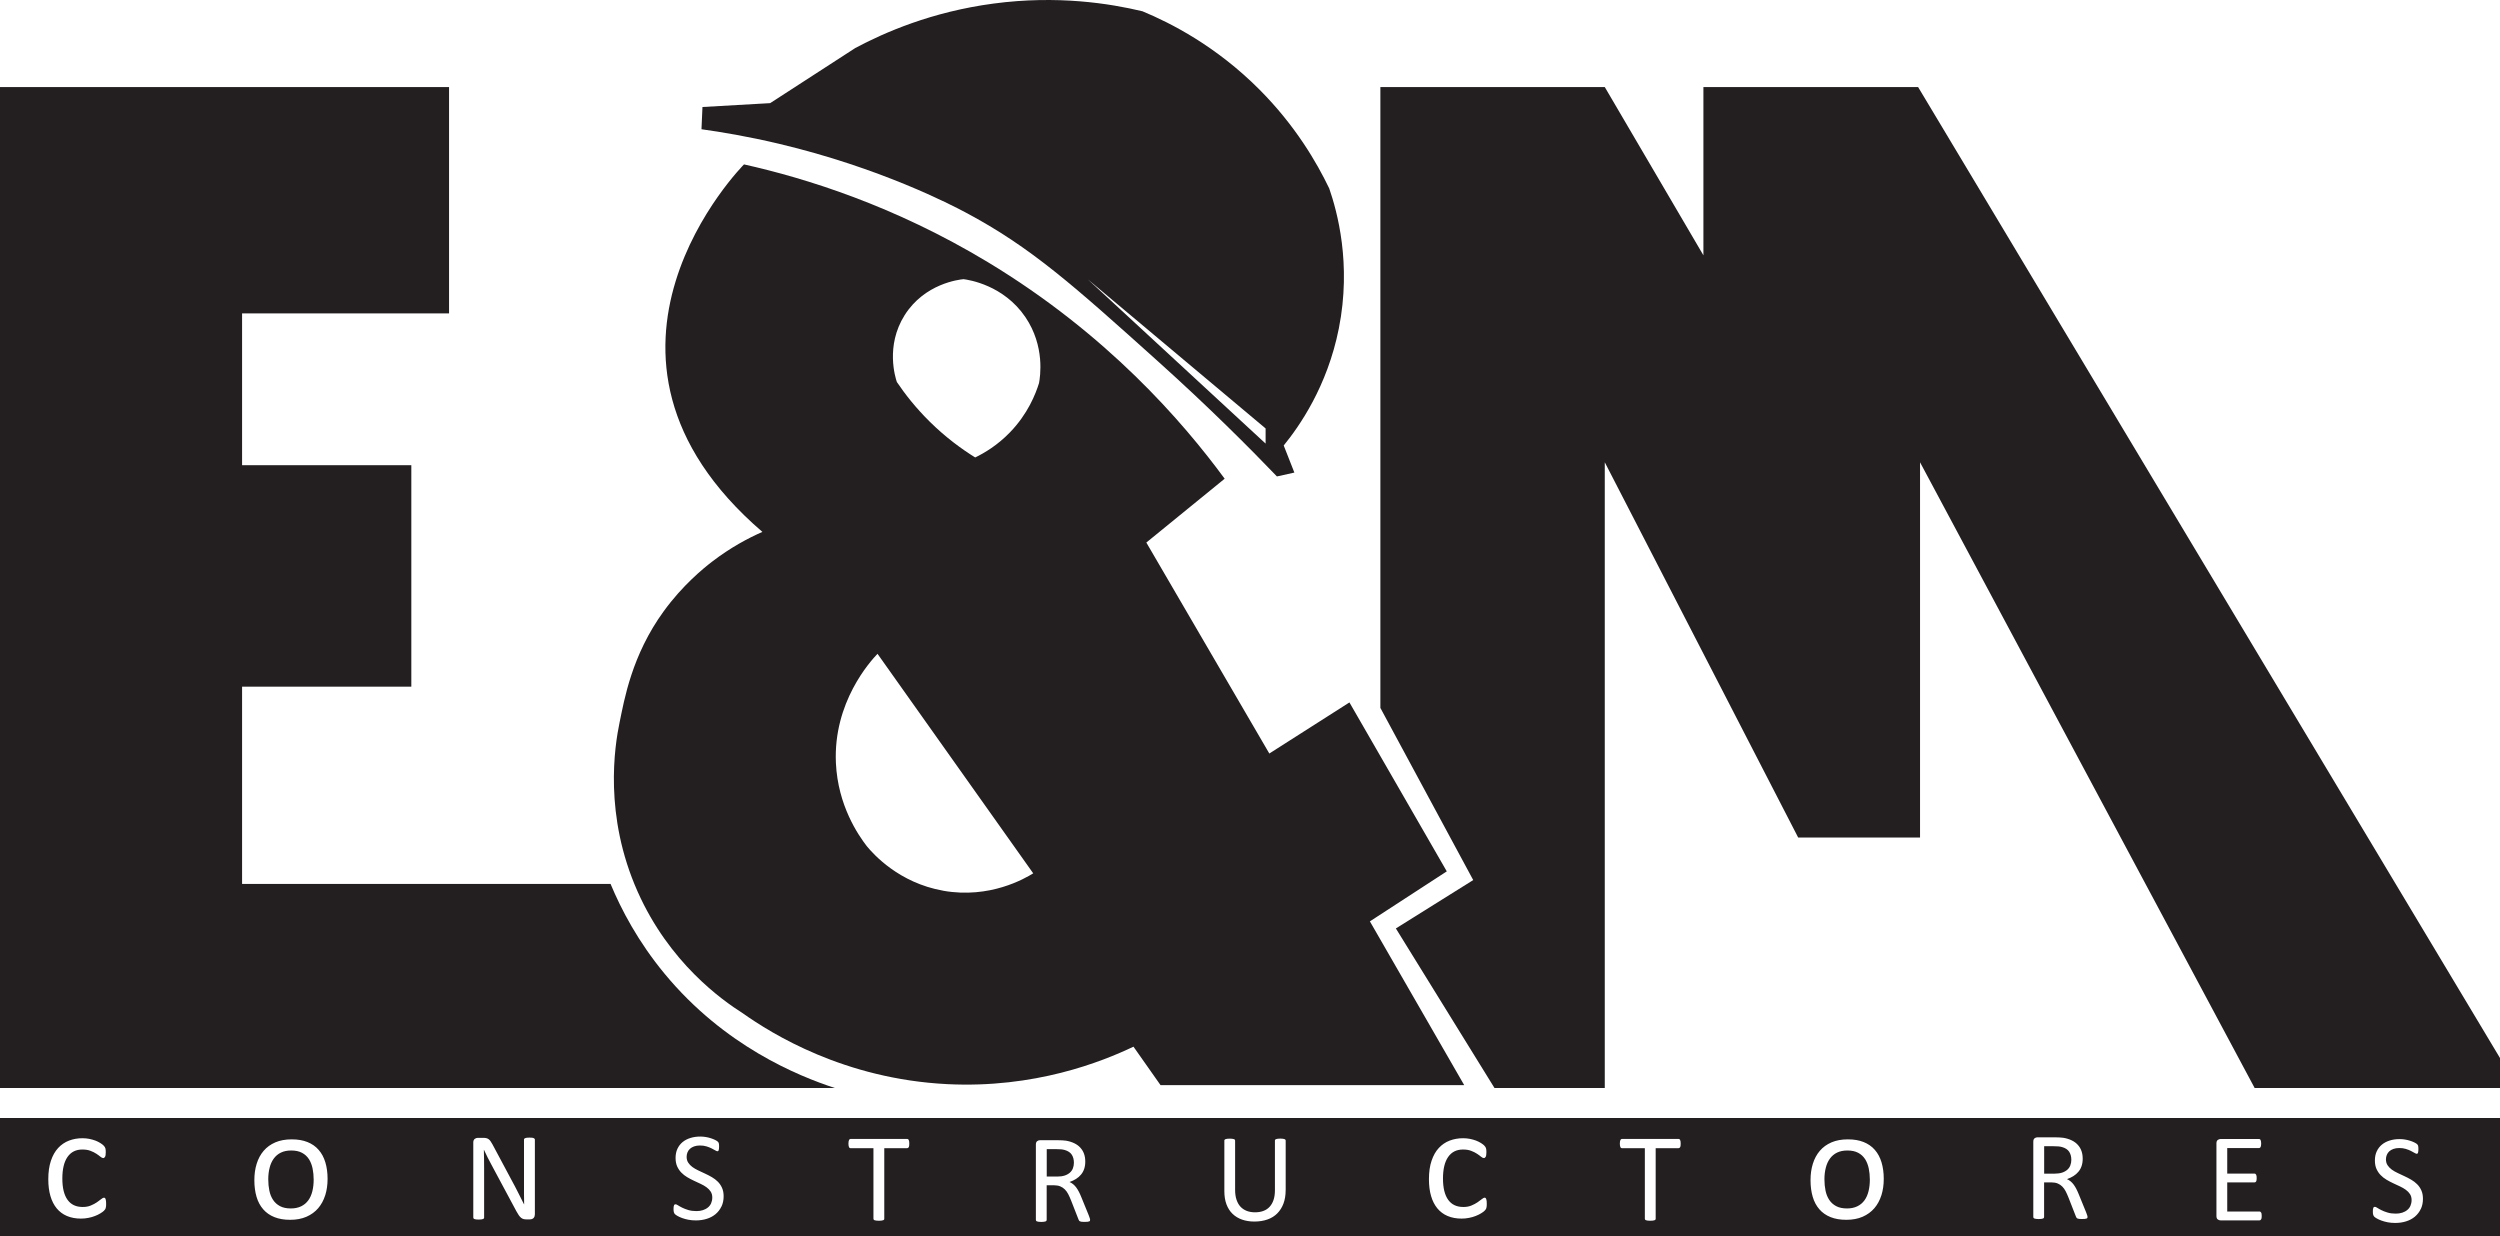
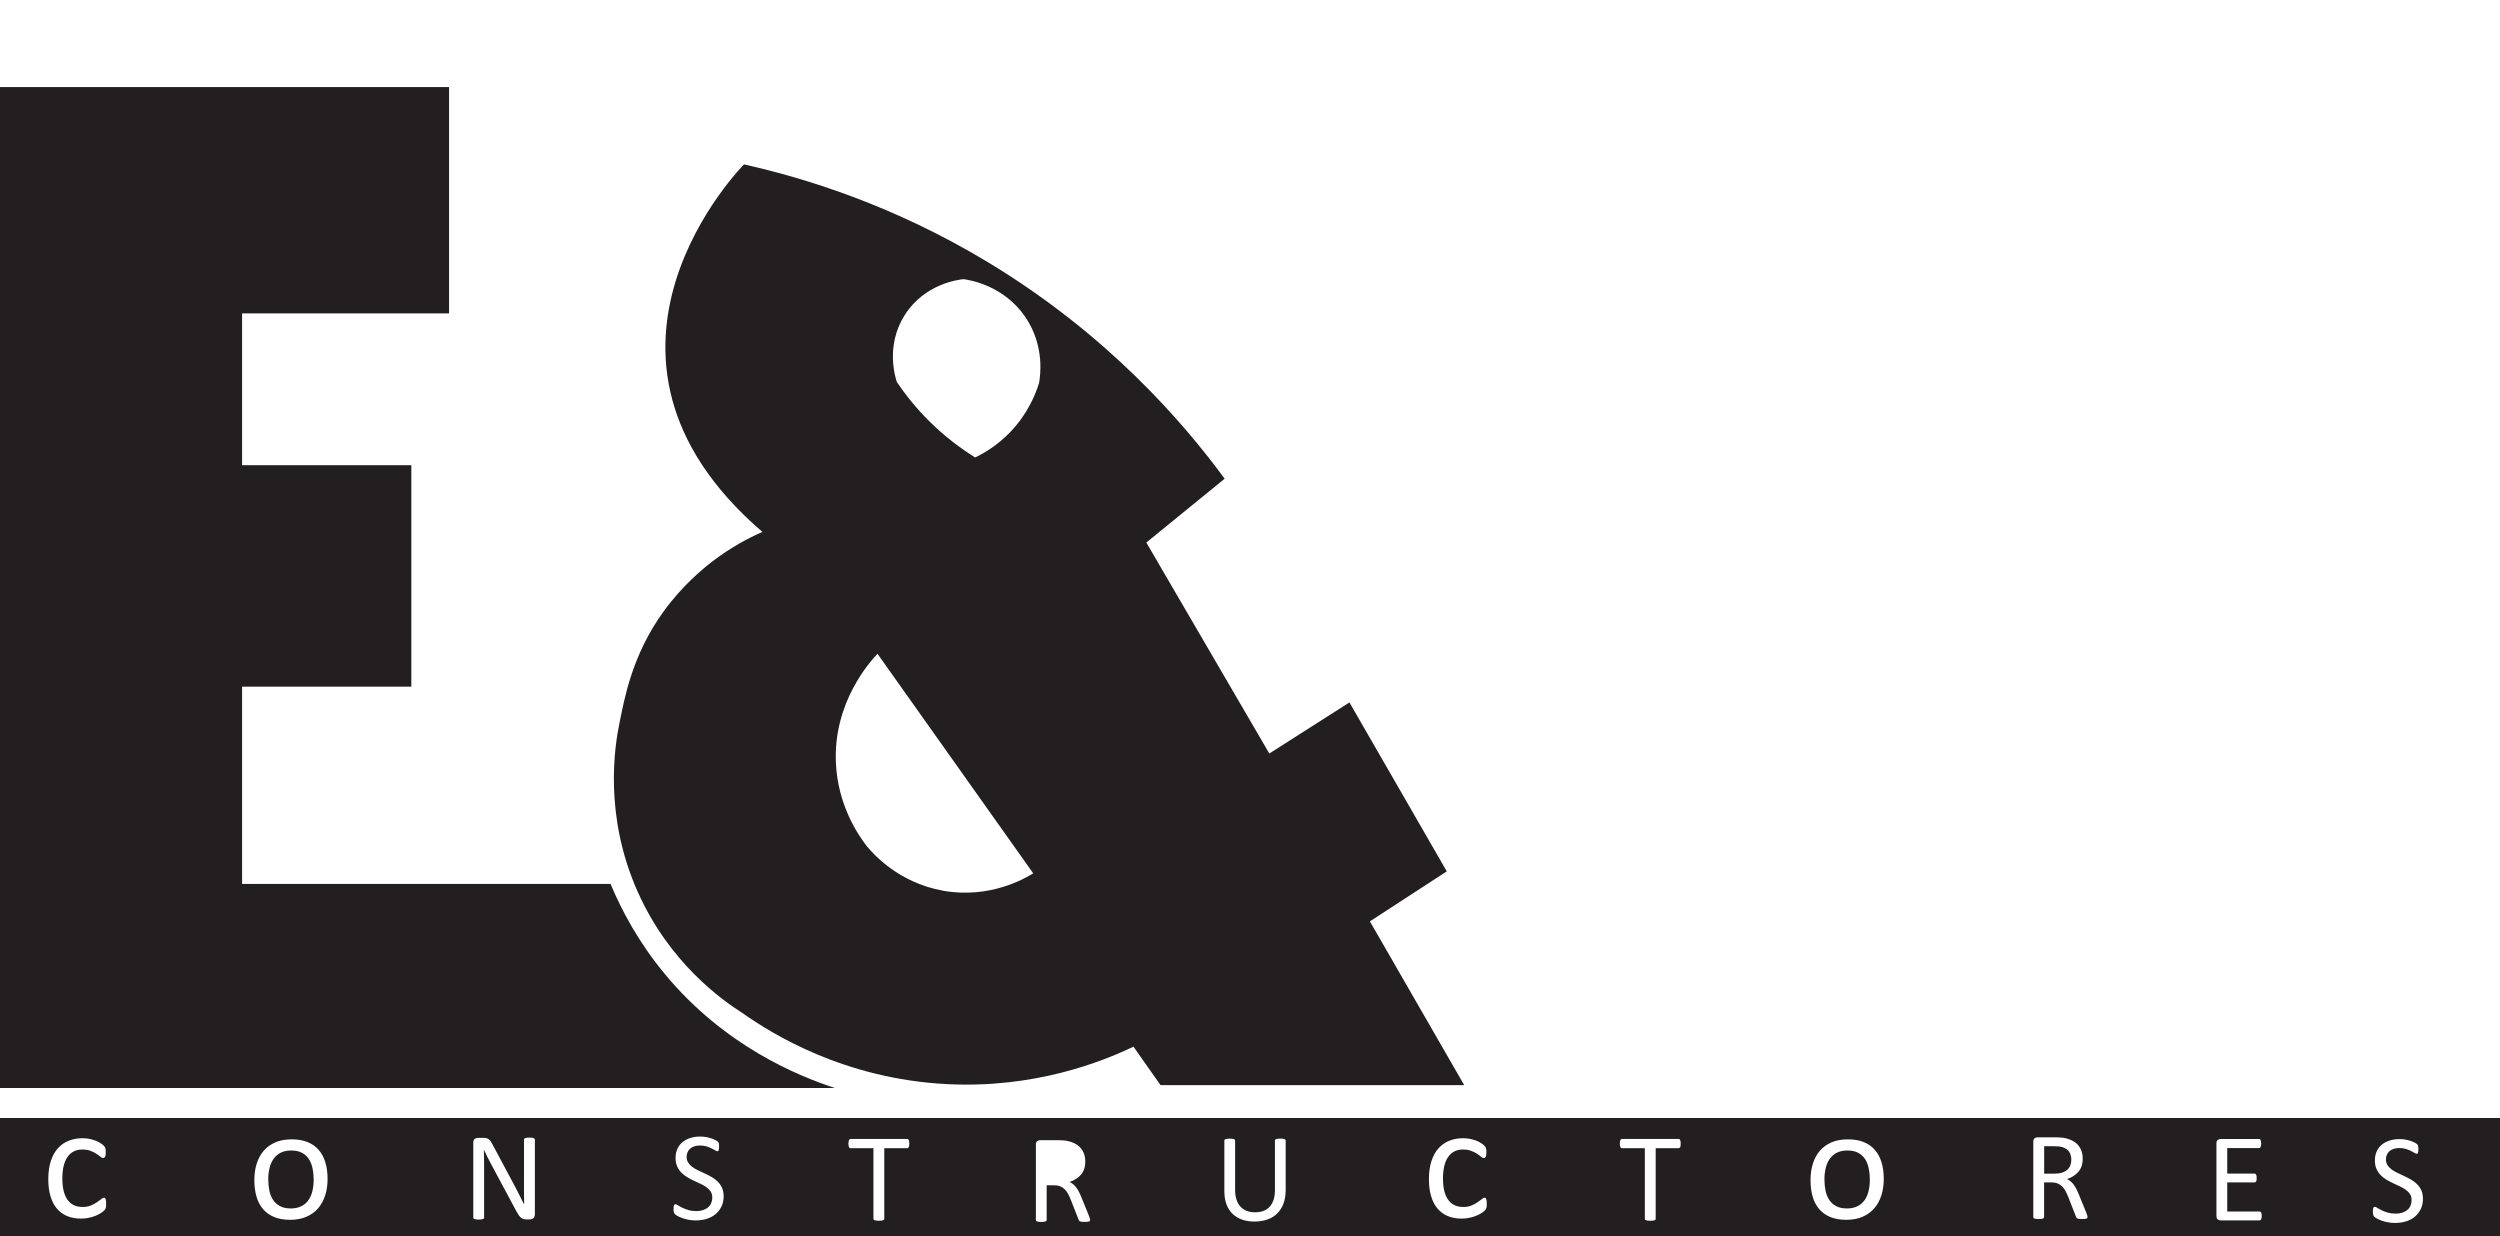
<svg xmlns="http://www.w3.org/2000/svg" id="Layer_2" data-name="Layer 2" viewBox="0 0 660 326.3">
  <defs>
    <style>
      .cls-1 {
        fill: #231f20;
        stroke-width: 0px;
      }
    </style>
  </defs>
  <path class="cls-1" d="M361.65,243.24c6.77-4.4,13.53-8.8,20.3-13.2l-25.7-44.6c-7.05,4.5-14.1,8.99-21.15,13.49-10.82-18.57-21.65-37.13-32.47-55.7,6.89-5.62,13.79-11.23,20.68-16.85-11.08-15.08-31.03-38.17-62.55-57.19-24.74-14.92-47.94-22.11-64.34-25.79,0,0-49.79,50.04,4.85,97.02-3.65,1.6-8.39,4.09-13.36,7.92-2.23,1.72-7.69,6.15-12.68,13.02-8.46,11.62-10.42,23.4-11.66,29.36-1.3,6.28-4.22,24.48,4.77,44.68,8.35,18.76,22.21,28.58,27.74,32.09,7.68,5.43,26.78,17.35,53.96,18.72,23.07,1.16,40.73-5.85,49.2-9.89,2.38,3.38,4.76,6.77,7.14,10.15h80.17c-8.3-14.41-16.6-28.82-24.9-43.23ZM249.02,235.15c-11.73-2.07-18.45-9.67-20.17-11.74-2.26-2.93-7.65-10.73-8.17-21.96-.74-16.06,9.06-26.82,10.98-28.85l41.11,57.96c-2.19,1.36-11.45,6.77-23.74,4.6ZM274.31,101.11c-.9,2.91-2.95,8.14-7.67,13.02-3.32,3.44-6.77,5.47-9.19,6.64-3.49-2.17-7.72-5.22-12-9.45-3.75-3.7-6.58-7.35-8.68-10.47-.37-1.09-3.07-9.49,2.04-17.62,5.3-8.43,14.51-9.43,15.57-9.53,1.43.19,10.6,1.56,16.34,10.04,5.2,7.69,3.88,15.75,3.59,17.36Z" />
  <path class="cls-1" d="M175.49,257.11c-7.02-8.48-11.46-16.94-14.3-23.75H63.91v-52.08h44.68v-58.47h-44.68v-40.08h54.64V22.98H0v264.26h220.42c-9.77-3.19-29.19-11.1-44.93-30.13Z" />
-   <path class="cls-1" d="M350.89,49.7c-3.26-6.8-8.9-16.52-18.38-26.04-11.43-11.47-23.36-17.55-30.89-20.68-8.54-2.05-22.43-4.29-39.32-2.04-16.36,2.17-28.86,7.66-36.51,11.74-7.49,4.85-14.98,9.7-22.47,14.55l-17.87,1.02c-.09,1.96-.17,3.91-.26,5.87,5.17.72,12.2,1.88,20.43,3.83,26.87,6.37,45.67,16.21,49.28,18.13,17.31,9.21,28.48,19.25,50.81,39.32,13.51,12.14,24.14,22.82,31.4,30.38,1.53-.34,3.06-.68,4.6-1.02l-2.81-7.15c4.05-4.98,11.49-15.49,14.55-30.89,3.4-17.1-.44-30.91-2.55-37.02ZM334.12,117.11l-46.98-43.4,46.98,39.4v4Z" />
-   <polygon class="cls-1" points="423.66 287.24 423.66 122.04 474.72 221.11 506.89 221.11 506.89 122.04 595.23 287.24 660 287.24 660 279.32 506.38 22.98 449.7 22.98 449.7 67.4 423.66 22.98 364.42 22.98 364.42 186.89 388.93 232.34 368.51 245.11 394.55 287.24 423.66 287.24" />
  <g>
    <path class="cls-1" d="M0,295.15v31.15h660v-31.15H0ZM27.99,318.46c-.01.18-.04.33-.08.45-.04.12-.08.23-.13.32-.05.09-.17.23-.34.41s-.48.4-.91.67c-.43.27-.91.5-1.45.71-.54.21-1.12.38-1.75.5-.63.13-1.28.19-1.96.19-1.39,0-2.62-.23-3.7-.69s-1.97-1.13-2.7-2.01c-.72-.88-1.28-1.96-1.65-3.24-.38-1.28-.57-2.76-.57-4.44,0-1.9.23-3.54.7-4.91.46-1.37,1.1-2.49,1.91-3.36.81-.87,1.76-1.52,2.86-1.94,1.1-.42,2.28-.63,3.56-.63.62,0,1.21.06,1.79.17.58.12,1.11.27,1.6.45.49.19.92.4,1.3.64.38.24.66.45.83.62s.29.31.35.41c.06.1.12.22.16.35.04.14.07.29.09.46.01.17.02.39.02.64,0,.56-.06.95-.19,1.17-.13.22-.29.33-.47.33-.21,0-.46-.12-.74-.35s-.63-.5-1.06-.78c-.43-.29-.95-.55-1.56-.78-.61-.24-1.33-.35-2.16-.35-1.71,0-3.01.66-3.92,1.97-.91,1.31-1.36,3.21-1.36,5.7,0,1.25.12,2.34.35,3.28.24.94.58,1.72,1.04,2.35.46.63,1.02,1.1,1.69,1.41.67.31,1.43.46,2.29.46s1.53-.13,2.15-.39c.62-.26,1.15-.54,1.6-.85.45-.31.83-.59,1.14-.84.31-.25.55-.38.72-.38.1,0,.19.03.26.09.07.06.13.15.18.29.05.14.09.31.11.52.02.21.03.46.03.74,0,.24,0,.46-.02.63ZM85.86,315.54c-.42,1.33-1.04,2.47-1.86,3.43-.82.96-1.86,1.71-3.09,2.25-1.24.54-2.67.81-4.31.81s-2.98-.24-4.16-.71-2.17-1.16-2.95-2.06c-.79-.9-1.38-2-1.76-3.29s-.58-2.75-.58-4.38.2-3.03.61-4.35c.41-1.32,1.02-2.47,1.85-3.43.82-.96,1.85-1.7,3.08-2.23,1.23-.53,2.67-.79,4.32-.79s2.98.24,4.16.71,2.17,1.16,2.95,2.06c.79.9,1.38,2,1.77,3.29.39,1.29.59,2.74.59,4.36s-.21,3.03-.62,4.35ZM141.18,320.69c0,.22-.04.41-.11.56s-.17.28-.29.38-.25.17-.4.22c-.15.04-.3.07-.45.07h-.94c-.3,0-.56-.03-.78-.09-.22-.06-.44-.17-.64-.33-.2-.16-.4-.38-.6-.66s-.41-.63-.64-1.06l-6.55-12.22c-.34-.63-.69-1.29-1.04-1.98-.35-.69-.67-1.36-.97-2.02h-.03c.02.8.04,1.61.05,2.44s.02,1.65.02,2.47v12.97c0,.08-.02.15-.07.22-.05.07-.12.13-.24.17-.11.04-.26.07-.44.1-.18.03-.41.04-.69.04s-.51-.01-.69-.04c-.18-.03-.32-.06-.43-.1-.11-.04-.18-.09-.23-.17-.05-.07-.07-.15-.07-.22v-19.82c0-.44.13-.76.38-.95s.53-.28.82-.28h1.41c.33,0,.61.03.83.08s.42.15.6.27c.18.13.35.3.51.53.17.23.34.51.52.85l5.04,9.43c.31.58.61,1.14.9,1.68.29.55.57,1.09.83,1.62s.53,1.05.79,1.57c.26.52.52,1.03.78,1.55h.02c-.02-.87-.04-1.79-.04-2.73,0-.95,0-1.86,0-2.73v-11.65c0-.08.02-.15.07-.22s.12-.12.24-.17c.11-.05.26-.09.44-.11.18-.02.42-.03.71-.03.26,0,.48.01.67.03.19.02.33.06.44.11.11.05.18.11.23.17s.07.14.07.22v19.82ZM190.45,318.53c-.37.79-.89,1.45-1.54,2-.66.55-1.43.96-2.32,1.24-.89.28-1.85.42-2.88.42-.72,0-1.39-.06-2-.18-.61-.12-1.16-.27-1.64-.45-.48-.18-.89-.36-1.21-.55-.33-.19-.55-.35-.68-.48-.13-.13-.22-.3-.28-.51-.06-.2-.09-.48-.09-.82,0-.24.01-.45.03-.61.02-.16.06-.29.1-.39s.1-.17.17-.21c.07-.04.14-.06.23-.06.16,0,.37.09.66.28.28.19.65.39,1.09.61s.98.43,1.6.62c.63.19,1.35.29,2.17.29.62,0,1.19-.08,1.7-.25.51-.17.96-.4,1.33-.71.37-.3.66-.68.85-1.12s.3-.95.3-1.51c0-.61-.14-1.13-.42-1.56s-.64-.81-1.1-1.14c-.45-.33-.97-.63-1.55-.9-.58-.27-1.18-.55-1.78-.83-.61-.28-1.2-.6-1.78-.94s-1.09-.75-1.54-1.21-.82-1.01-1.1-1.63c-.28-.63-.42-1.38-.42-2.25s.16-1.7.49-2.4c.33-.7.78-1.29,1.36-1.77.58-.48,1.27-.84,2.08-1.09.8-.25,1.67-.37,2.6-.37.48,0,.96.04,1.44.12.48.08.94.19,1.36.33.43.14.81.29,1.14.46.33.17.55.31.66.42.11.1.17.19.21.25.03.06.06.14.08.23.02.09.04.21.05.34s.02.3.02.51,0,.38-.03.53c-.02.16-.04.29-.07.39-.03.1-.08.18-.14.23-.06.05-.13.07-.21.07-.12,0-.31-.08-.57-.23-.26-.16-.58-.33-.95-.52-.38-.19-.82-.37-1.34-.53-.51-.16-1.09-.24-1.73-.24-.6,0-1.12.08-1.56.24-.44.16-.81.37-1.1.64s-.5.58-.65.95-.22.75-.22,1.16c0,.6.14,1.11.42,1.54s.64.81,1.1,1.15c.46.33.98.64,1.57.91s1.18.56,1.79.84c.61.28,1.21.59,1.79.93.59.34,1.11.74,1.57,1.2.46.46.83,1,1.11,1.63.28.62.42,1.36.42,2.22,0,1.01-.19,1.9-.56,2.69ZM240.02,302.47c-.02.16-.06.28-.11.37-.05.09-.11.16-.18.21-.07.04-.15.07-.24.07h-6.04v18.63c0,.09-.02.17-.07.23s-.12.12-.23.16c-.11.04-.26.07-.44.1-.18.03-.41.04-.69.04s-.49-.01-.68-.04c-.19-.03-.34-.06-.45-.1-.11-.04-.19-.09-.23-.16s-.07-.14-.07-.23v-18.63h-6.04c-.09,0-.17-.02-.24-.07-.07-.04-.13-.11-.17-.21-.04-.09-.08-.22-.11-.37-.03-.16-.04-.34-.04-.55s.01-.4.04-.56c.03-.16.06-.29.11-.39s.1-.17.17-.22c.07-.04.15-.07.24-.07h14.94c.09,0,.17.02.24.07.07.04.13.12.18.22.05.1.09.23.11.39.02.16.03.35.03.56s-.01.39-.03.55ZM287.76,322.28c-.03.07-.11.12-.22.17s-.27.08-.46.1-.46.03-.8.03c-.29,0-.52-.01-.71-.03-.18-.02-.33-.06-.44-.11-.11-.05-.2-.12-.26-.21-.06-.09-.11-.2-.16-.33l-1.98-5.06c-.23-.58-.47-1.1-.72-1.59-.25-.48-.54-.9-.89-1.24-.34-.35-.75-.62-1.21-.81-.46-.19-1.02-.29-1.68-.29h-1.91v9.15c0,.09-.03.17-.07.23-.05.07-.13.12-.23.16-.11.04-.25.07-.43.1-.18.03-.41.04-.69.04s-.51-.01-.69-.04c-.18-.03-.33-.06-.44-.1-.11-.04-.19-.09-.23-.16s-.07-.14-.07-.23v-19.89c0-.43.11-.73.34-.9.23-.17.47-.26.72-.26h4.57c.54,0,.99.01,1.35.04.36.03.68.06.97.09.83.14,1.56.37,2.2.68.64.31,1.17.7,1.6,1.18s.76,1.02.97,1.63c.22.62.32,1.29.32,2.03s-.1,1.36-.29,1.93c-.19.57-.47,1.07-.84,1.51-.37.44-.8.82-1.31,1.14s-1.08.59-1.71.81c.35.16.67.35.96.59.29.24.56.52.8.85.25.33.48.71.71,1.15s.44.92.66,1.46l1.93,4.73c.16.4.25.68.3.84.04.16.07.28.07.37s-.02.17-.05.23ZM339.41,314.24c0,1.31-.19,2.47-.57,3.49-.38,1.02-.93,1.89-1.63,2.6s-1.57,1.25-2.59,1.61-2.17.55-3.47.55c-1.19,0-2.26-.17-3.24-.51s-1.81-.85-2.51-1.52c-.7-.67-1.23-1.51-1.61-2.51s-.56-2.17-.56-3.49v-13.33c0-.09.02-.17.07-.23s.12-.12.23-.16c.11-.04.25-.07.43-.1.18-.03.41-.04.7-.04.27,0,.49.01.68.04.19.03.33.06.44.1.1.04.18.09.22.16s.07.14.07.23v12.98c0,1,.12,1.87.37,2.61s.59,1.36,1.05,1.85c.46.49,1.01.86,1.66,1.11.65.25,1.38.37,2.18.37s1.57-.12,2.22-.37c.65-.24,1.2-.61,1.64-1.1.45-.49.79-1.09,1.03-1.81.24-.72.36-1.56.36-2.52v-13.13c0-.09.02-.17.07-.23s.12-.12.23-.16c.11-.04.26-.07.44-.1.18-.03.41-.04.69-.04s.49.01.67.04c.18.03.33.06.43.1.11.04.18.09.23.16.05.07.08.14.08.23v13.12ZM392.48,318.46c-.01.18-.04.33-.08.45-.04.12-.08.23-.13.32-.05.09-.17.23-.34.41s-.48.4-.91.67c-.43.27-.91.5-1.45.71-.54.21-1.12.38-1.75.5-.63.13-1.28.19-1.96.19-1.39,0-2.62-.23-3.7-.69s-1.97-1.13-2.7-2.01c-.72-.88-1.28-1.96-1.65-3.24-.38-1.28-.57-2.76-.57-4.44,0-1.9.23-3.54.7-4.91.46-1.37,1.1-2.49,1.91-3.36.81-.87,1.76-1.52,2.86-1.94,1.1-.42,2.28-.63,3.56-.63.62,0,1.21.06,1.79.17.58.12,1.11.27,1.6.45.49.19.92.4,1.3.64.38.24.66.45.83.62s.29.31.35.41c.06.1.12.22.16.35.04.14.07.29.09.46.01.17.02.39.02.64,0,.56-.06.95-.19,1.17-.13.22-.29.33-.47.33-.21,0-.46-.12-.74-.35s-.63-.5-1.06-.78c-.43-.29-.95-.55-1.56-.78-.61-.24-1.33-.35-2.16-.35-1.71,0-3.01.66-3.92,1.97-.91,1.31-1.36,3.21-1.36,5.7,0,1.25.12,2.34.35,3.28.24.94.58,1.72,1.04,2.35.46.63,1.02,1.1,1.69,1.41.67.31,1.43.46,2.29.46s1.53-.13,2.15-.39c.62-.26,1.15-.54,1.6-.85.45-.31.83-.59,1.14-.84.31-.25.55-.38.72-.38.1,0,.19.03.26.09.07.06.13.15.18.29.05.14.09.31.11.52.02.21.03.46.03.74,0,.24,0,.46-.02.63ZM443.67,302.47c-.02.16-.06.28-.11.37-.05.09-.11.16-.18.21-.07.04-.15.07-.24.07h-6.04v18.63c0,.09-.02.17-.07.23s-.12.12-.23.16c-.11.04-.26.07-.44.1-.18.03-.41.04-.69.04s-.49-.01-.68-.04c-.19-.03-.34-.06-.45-.1-.11-.04-.19-.09-.23-.16s-.07-.14-.07-.23v-18.63h-6.04c-.09,0-.17-.02-.24-.07-.07-.04-.13-.11-.17-.21-.04-.09-.08-.22-.11-.37-.03-.16-.04-.34-.04-.55s.01-.4.04-.56c.03-.16.06-.29.11-.39s.1-.17.17-.22c.07-.04.15-.07.24-.07h14.94c.09,0,.17.02.24.07.07.04.13.12.18.22.05.1.09.23.11.39.02.16.03.35.03.56s-.01.39-.03.55ZM496.69,315.54c-.42,1.33-1.04,2.47-1.86,3.43-.82.96-1.86,1.71-3.09,2.25-1.24.54-2.67.81-4.31.81s-2.98-.24-4.16-.71-2.17-1.16-2.95-2.06c-.79-.9-1.38-2-1.76-3.29s-.58-2.75-.58-4.38.2-3.03.61-4.35c.41-1.32,1.02-2.47,1.85-3.43.82-.96,1.85-1.7,3.08-2.23,1.23-.53,2.67-.79,4.32-.79s2.98.24,4.16.71,2.17,1.16,2.95,2.06c.79.9,1.38,2,1.77,3.29.39,1.29.59,2.74.59,4.36s-.21,3.03-.62,4.35ZM551.08,321.52c-.03.07-.11.12-.22.17s-.27.08-.46.1-.46.03-.8.03c-.29,0-.52-.01-.71-.03-.18-.02-.33-.06-.44-.11-.11-.05-.2-.12-.26-.21-.06-.09-.11-.2-.16-.33l-1.98-5.06c-.23-.58-.47-1.1-.72-1.59-.25-.48-.54-.9-.89-1.24-.34-.35-.75-.62-1.21-.81-.46-.19-1.02-.29-1.68-.29h-1.91v9.15c0,.09-.03.17-.07.23-.05.07-.13.12-.23.16-.11.04-.25.07-.43.1-.18.03-.41.04-.69.04s-.51-.01-.69-.04c-.18-.03-.33-.06-.44-.1-.11-.04-.19-.09-.23-.16s-.07-.14-.07-.23v-19.89c0-.43.11-.73.34-.9.23-.17.47-.26.72-.26h4.57c.54,0,.99.01,1.35.04.36.03.68.06.97.09.83.14,1.56.37,2.2.68.64.31,1.17.7,1.6,1.18s.76,1.02.97,1.63c.22.62.32,1.29.32,2.03s-.1,1.36-.29,1.93c-.19.57-.47,1.07-.84,1.51-.37.44-.8.82-1.31,1.14s-1.08.59-1.71.81c.35.16.67.35.96.59.29.24.56.52.8.85.25.33.48.71.71,1.15s.44.92.66,1.46l1.93,4.73c.16.4.25.68.3.84.04.16.07.28.07.37s-.02.17-.05.23ZM597.06,321.52c-.02.15-.06.27-.12.37s-.12.17-.19.22c-.07.04-.15.07-.24.07h-10.31c-.25,0-.5-.09-.72-.26-.23-.17-.34-.47-.34-.9v-19.16c0-.43.11-.73.34-.9.23-.17.47-.26.72-.26h10.19c.09,0,.17.02.24.07.07.04.13.12.17.22s.08.22.11.37c.03.15.04.33.04.56,0,.2-.01.37-.04.52-.03.15-.06.27-.11.37-.04.09-.1.16-.17.21-.07.04-.15.07-.24.07h-8.4v6.74h7.21c.09,0,.17.02.24.08.07.05.13.12.18.21.05.09.08.21.11.37s.03.34.03.55-.01.37-.03.51-.06.26-.11.35c-.05.09-.11.15-.18.19-.07.04-.15.06-.24.06h-7.21v7.69h8.52c.09,0,.17.02.24.07.07.04.13.11.19.21.06.09.09.21.12.37.02.15.03.33.03.56,0,.2-.01.37-.03.52ZM639.07,319.2c-.37.79-.89,1.45-1.54,2-.66.55-1.43.96-2.32,1.24-.89.28-1.85.42-2.88.42-.72,0-1.39-.06-2-.18-.61-.12-1.16-.27-1.64-.45-.48-.18-.89-.36-1.21-.55-.33-.19-.55-.35-.68-.48-.13-.13-.22-.3-.28-.51-.06-.2-.09-.48-.09-.82,0-.24.01-.45.03-.61.02-.16.06-.29.1-.39s.1-.17.17-.21c.07-.04.14-.06.23-.06.16,0,.37.09.66.28.28.19.65.39,1.09.61s.98.43,1.6.62c.63.19,1.35.29,2.17.29.62,0,1.19-.08,1.7-.25.51-.17.96-.4,1.33-.71.37-.3.66-.68.85-1.12s.3-.95.3-1.51c0-.61-.14-1.13-.42-1.56s-.64-.81-1.1-1.14c-.45-.33-.97-.63-1.55-.9-.58-.27-1.18-.55-1.78-.83-.61-.28-1.2-.6-1.78-.94s-1.09-.75-1.54-1.21-.82-1.01-1.1-1.63c-.28-.63-.42-1.38-.42-2.25s.16-1.7.49-2.4c.33-.7.78-1.29,1.36-1.77.58-.48,1.27-.84,2.08-1.09.8-.25,1.67-.37,2.6-.37.48,0,.96.04,1.44.12.48.08.94.19,1.36.33.43.14.81.29,1.14.46.33.17.55.31.66.42.11.1.17.19.21.25.03.06.06.14.08.23.02.09.04.21.05.34s.02.3.02.51,0,.38-.03.53c-.02.16-.04.29-.07.39-.03.1-.08.18-.14.23-.06.05-.13.07-.21.07-.12,0-.31-.08-.57-.23-.26-.16-.58-.33-.95-.52-.38-.19-.82-.37-1.34-.53-.51-.16-1.09-.24-1.73-.24-.6,0-1.12.08-1.56.24-.44.16-.81.37-1.1.64s-.5.58-.65.95-.22.75-.22,1.16c0,.6.14,1.11.42,1.54s.64.81,1.1,1.15c.46.33.98.64,1.57.91s1.18.56,1.79.84c.61.28,1.21.59,1.79.93.59.34,1.11.74,1.57,1.2.46.46.83,1,1.11,1.63.28.62.42,1.36.42,2.22,0,1.01-.19,1.9-.56,2.69Z" />
    <path class="cls-1" d="M492.38,306.01c-.45-.7-1.05-1.26-1.82-1.67-.77-.41-1.72-.61-2.86-.61-1.05,0-1.96.19-2.72.56-.76.37-1.38.9-1.88,1.58-.49.68-.86,1.49-1.09,2.42-.24.93-.36,1.95-.36,3.05s.1,2.06.29,2.99c.19.93.52,1.74.98,2.44.46.7,1.07,1.25,1.83,1.65.77.41,1.72.61,2.86.61,1.04,0,1.94-.19,2.71-.56.77-.37,1.39-.89,1.89-1.57.49-.67.85-1.47,1.08-2.41.23-.93.35-1.96.35-3.07,0-1.04-.1-2.03-.29-2.96-.2-.93-.52-1.75-.96-2.45Z" />
    <path class="cls-1" d="M81.55,306.01c-.45-.7-1.05-1.26-1.82-1.67-.77-.41-1.72-.61-2.86-.61-1.05,0-1.96.19-2.72.56-.76.37-1.38.9-1.88,1.58-.49.68-.86,1.49-1.09,2.42-.24.93-.36,1.95-.36,3.05s.1,2.06.29,2.99c.19.93.52,1.74.98,2.44.46.7,1.07,1.25,1.83,1.65.77.41,1.72.61,2.86.61,1.04,0,1.94-.19,2.71-.56.77-.37,1.39-.89,1.89-1.57.49-.67.85-1.47,1.08-2.41.23-.93.35-1.96.35-3.07,0-1.04-.1-2.03-.29-2.96-.2-.93-.52-1.75-.96-2.45Z" />
-     <path class="cls-1" d="M283.25,308.41c.17-.44.26-.92.26-1.44,0-.84-.19-1.55-.56-2.13-.38-.58-1.01-1-1.89-1.25-.28-.08-.59-.13-.94-.17-.35-.03-.81-.05-1.37-.05h-2.41v7.24h2.79c.75,0,1.4-.09,1.95-.27.55-.18,1-.44,1.37-.76.37-.33.63-.71.8-1.15Z" />
    <path class="cls-1" d="M546.57,307.64c.17-.44.26-.92.26-1.44,0-.84-.19-1.55-.56-2.13-.38-.58-1.01-1-1.89-1.25-.28-.08-.59-.13-.94-.17-.35-.03-.81-.05-1.37-.05h-2.41v7.24h2.79c.75,0,1.4-.09,1.95-.27.55-.18,1-.44,1.37-.76.37-.33.63-.71.8-1.15Z" />
  </g>
</svg>